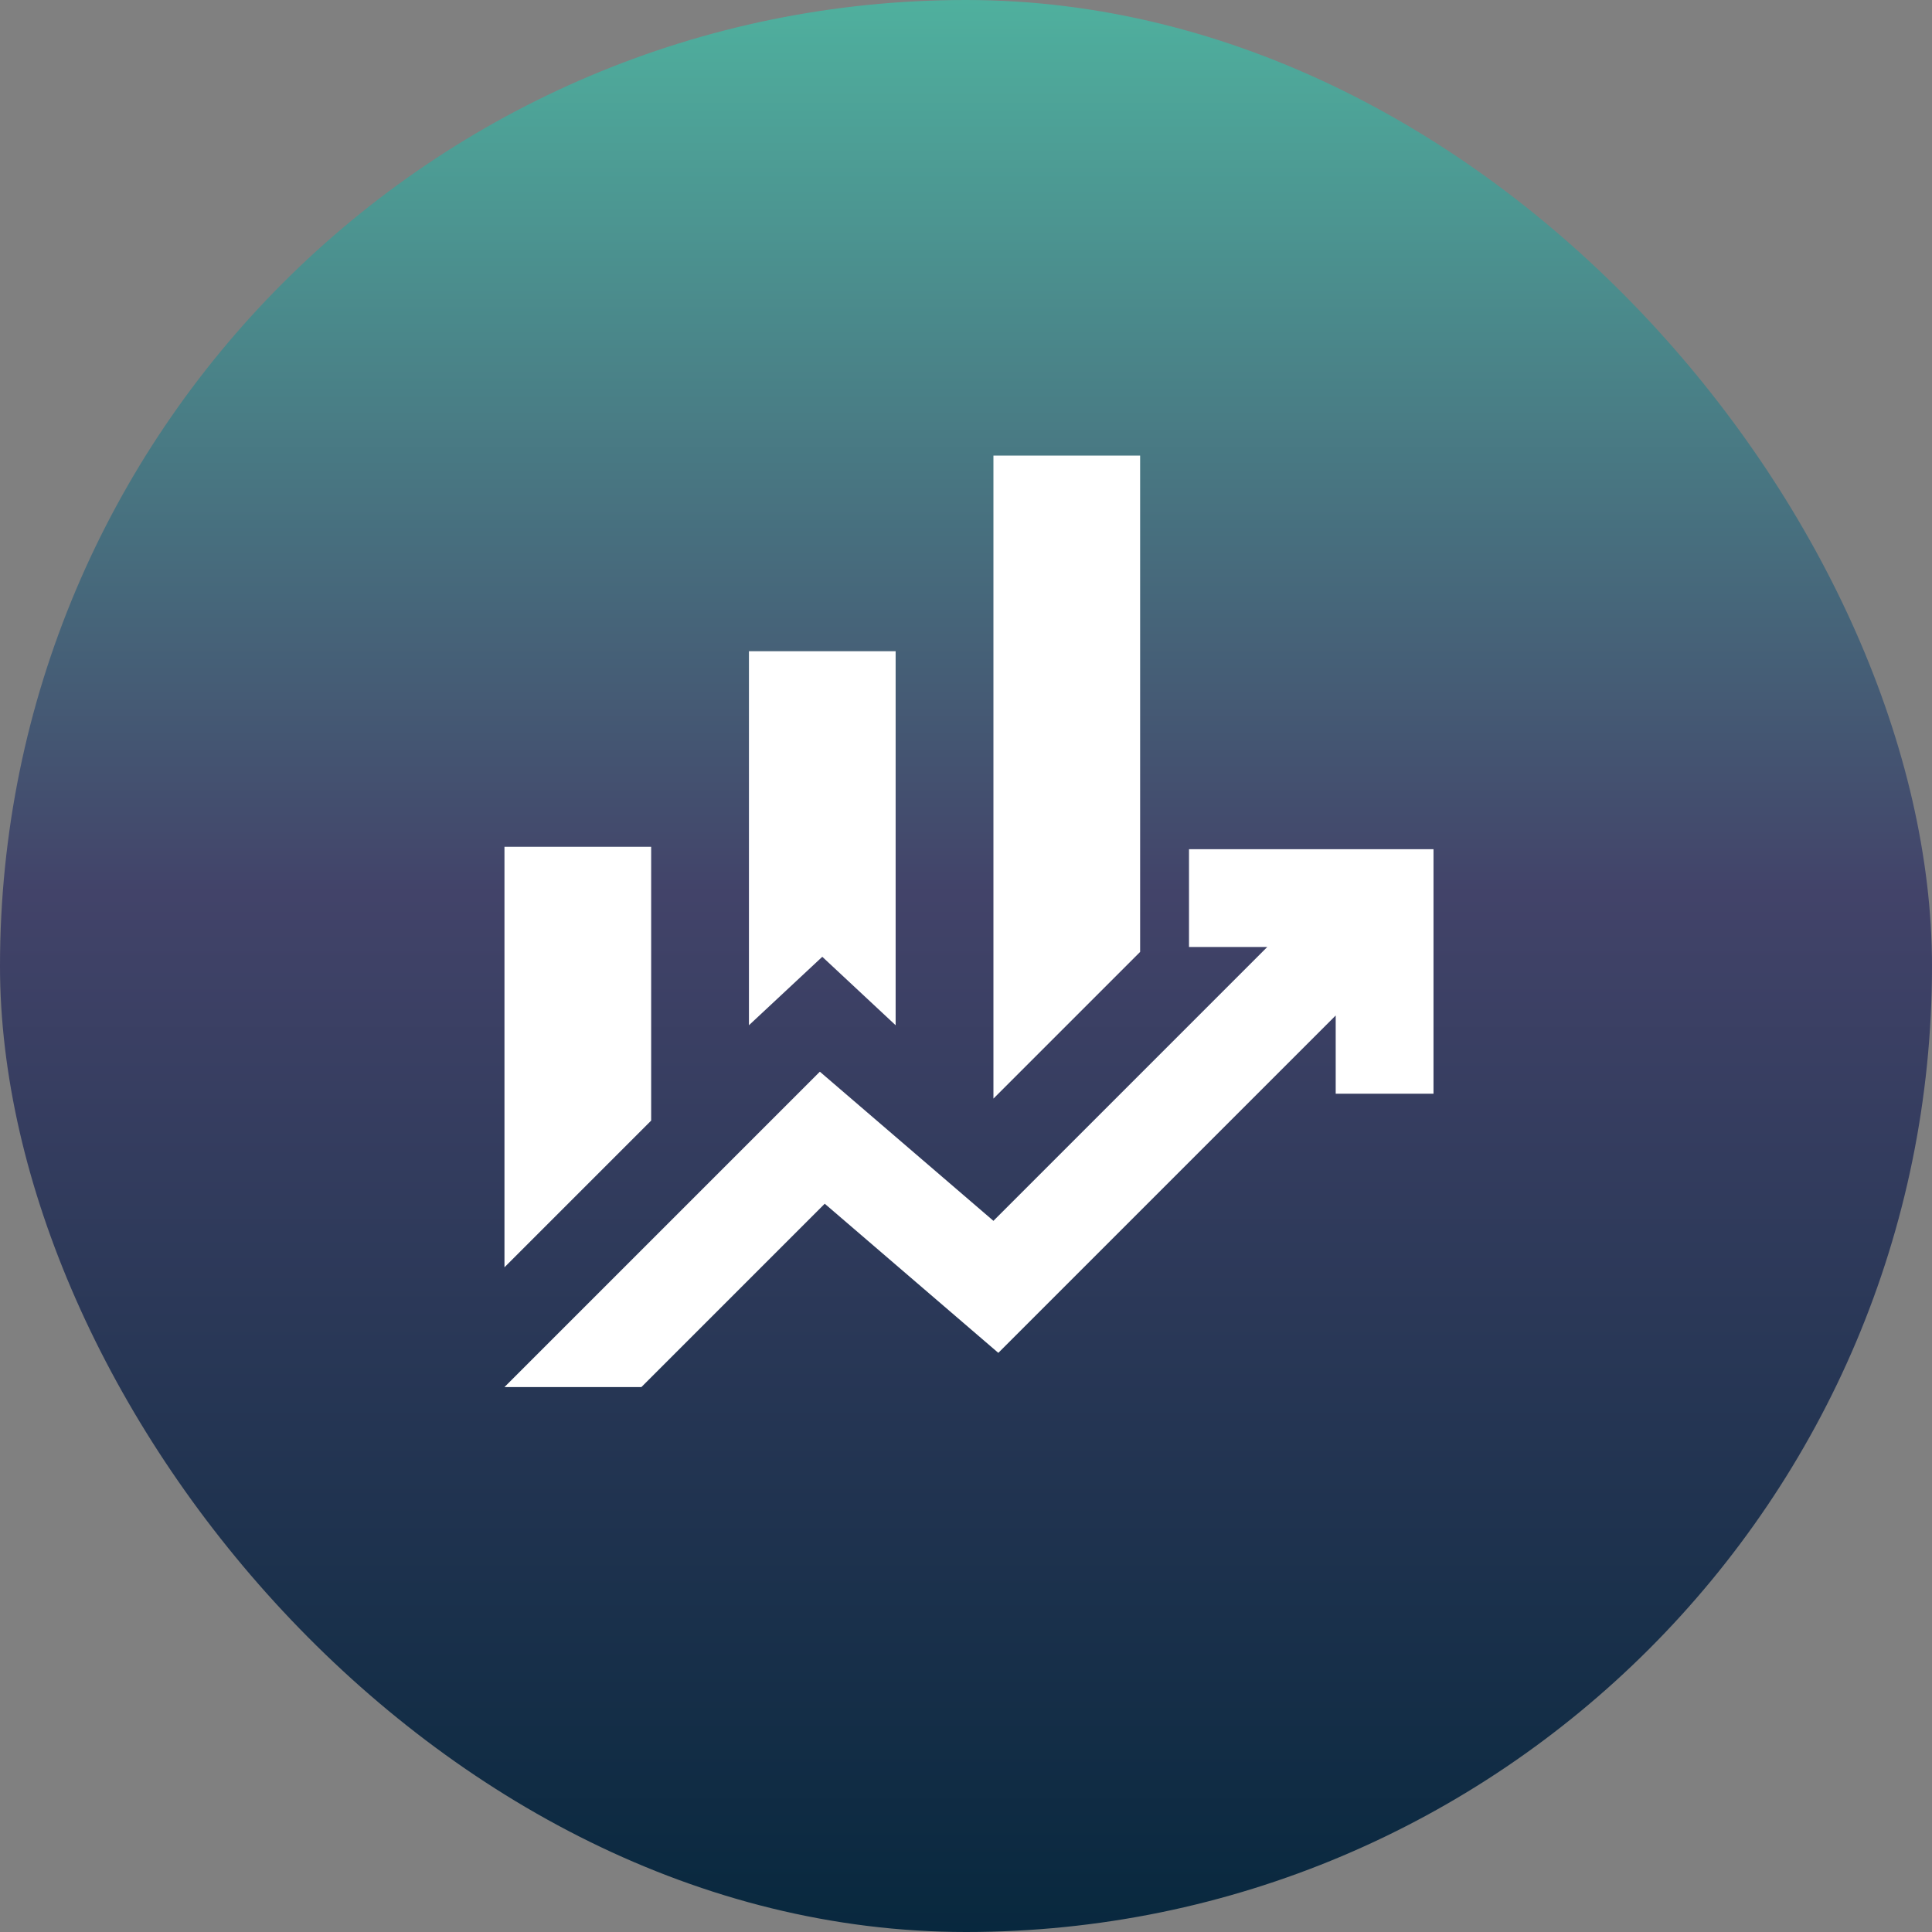
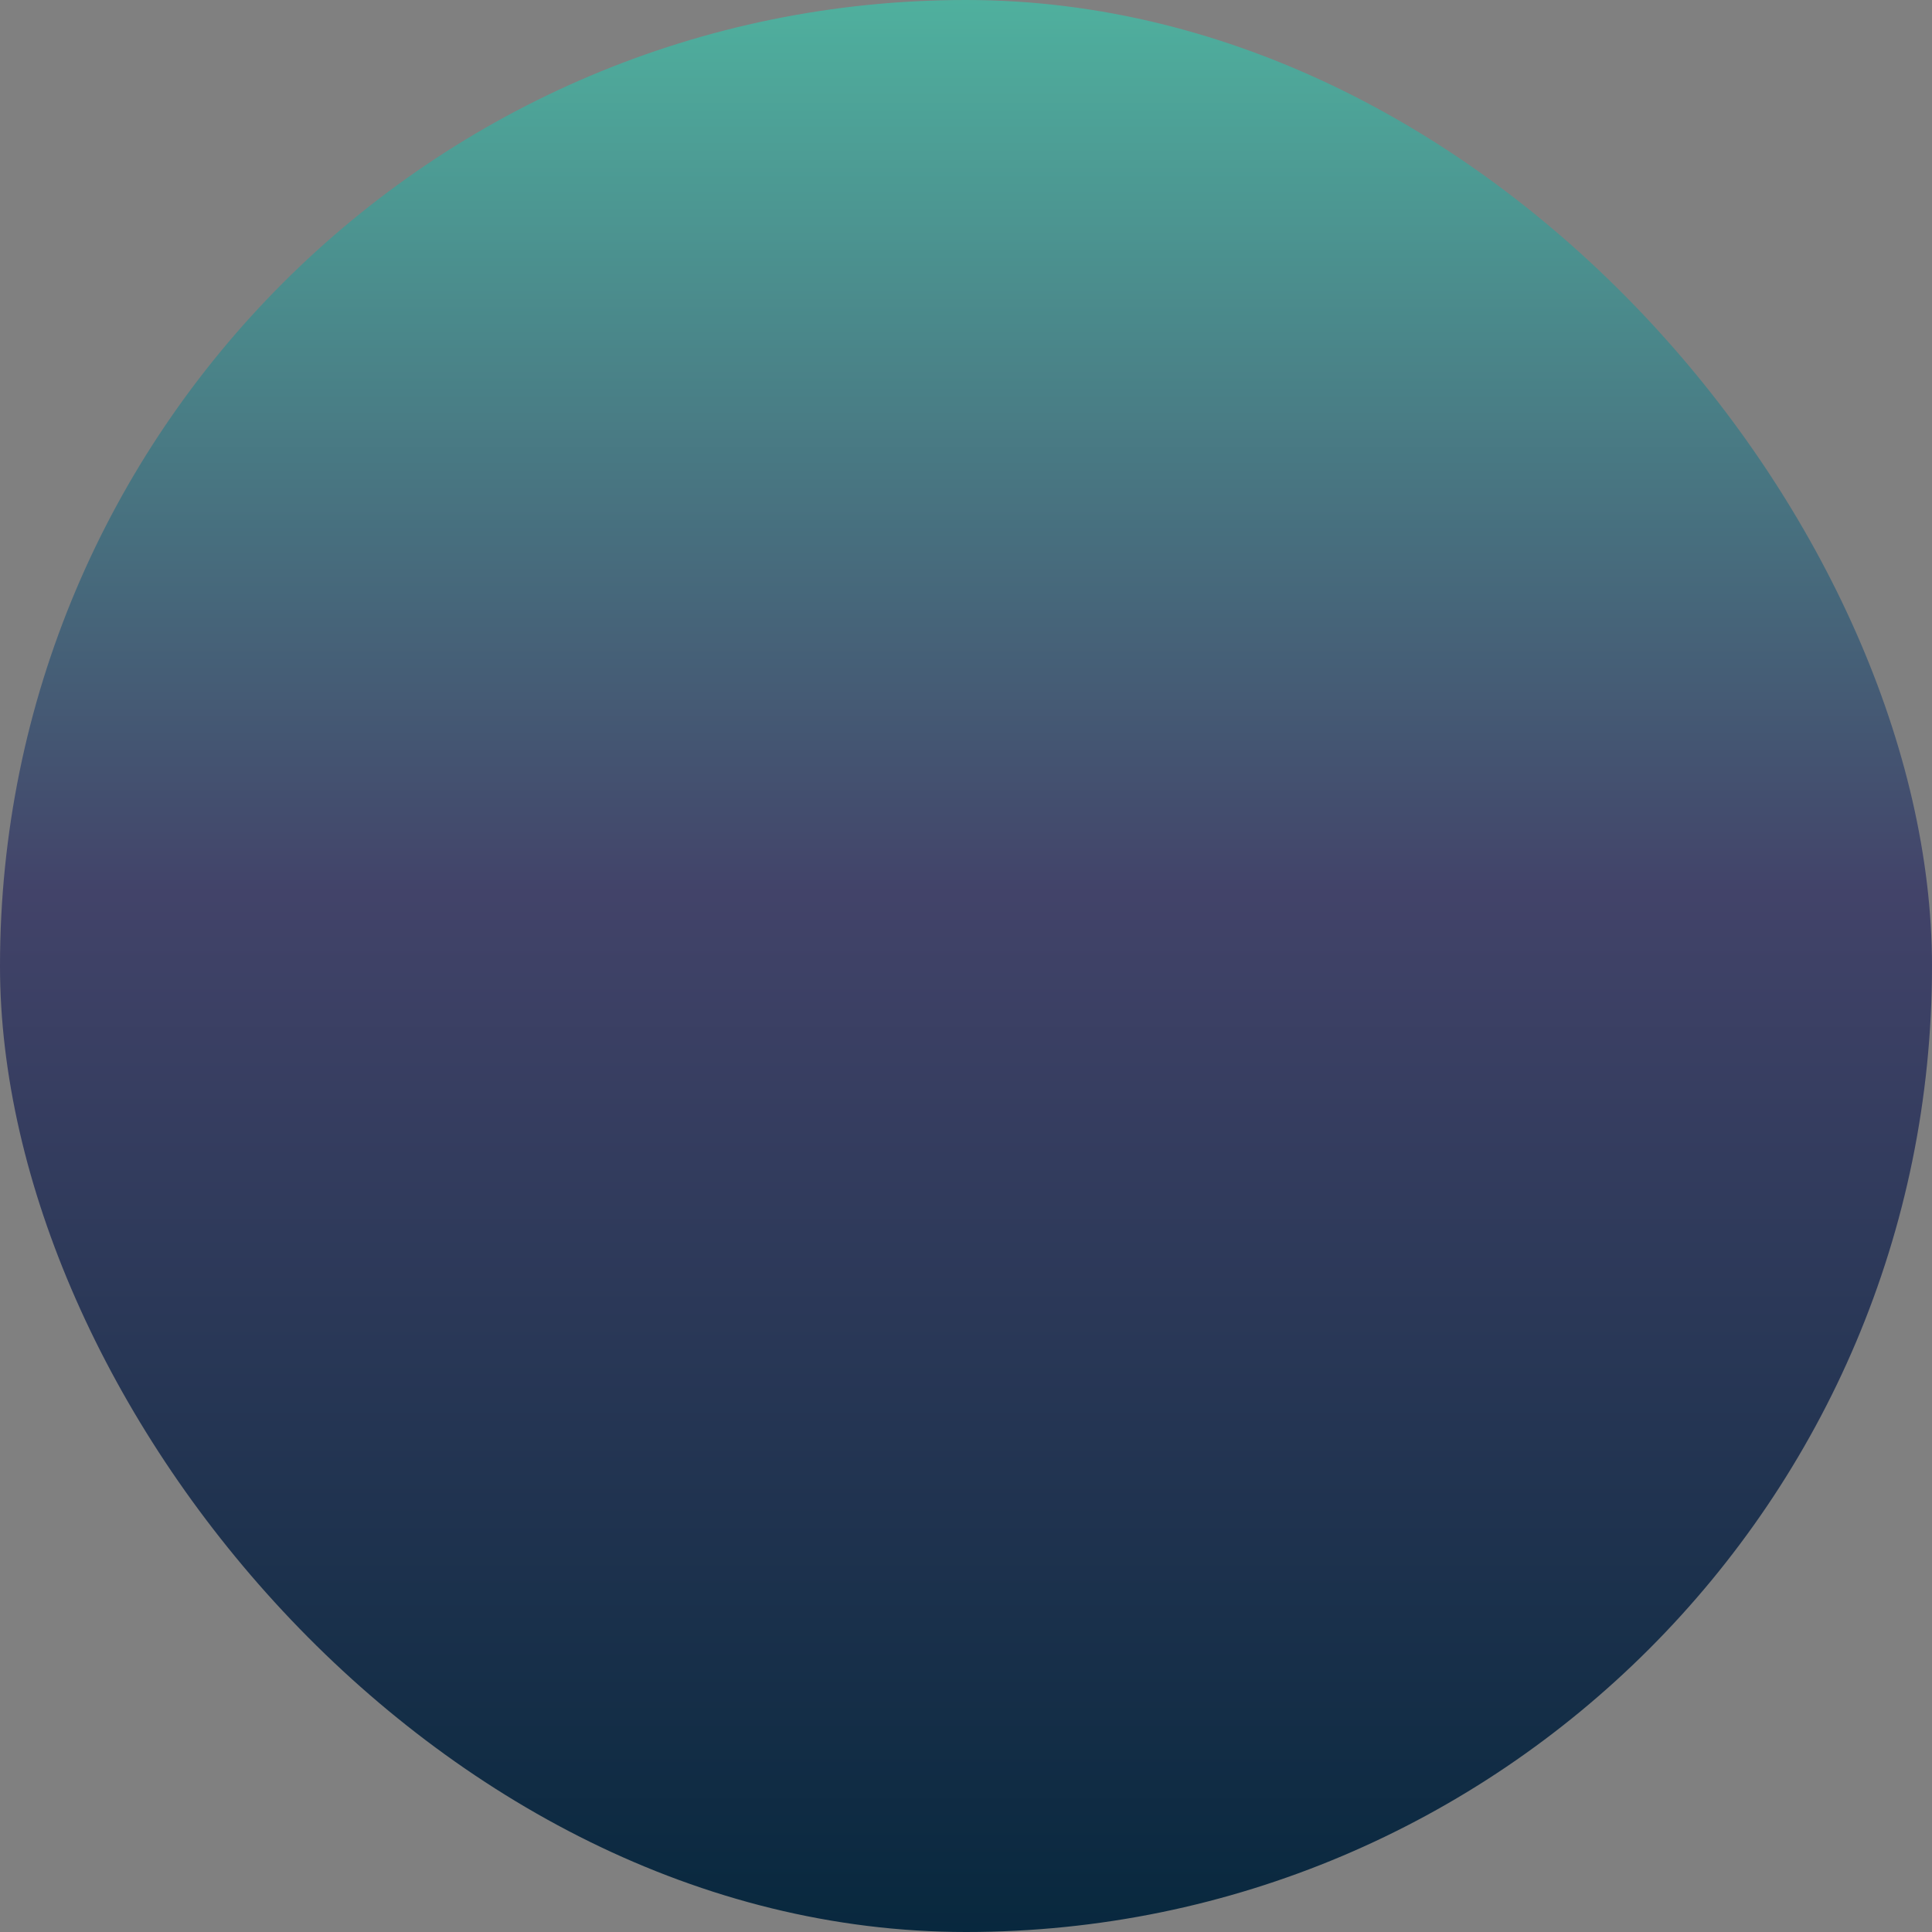
<svg xmlns="http://www.w3.org/2000/svg" width="135" height="135" viewBox="0 0 135 135" fill="none">
  <rect x="0" y="0" width="135" height="135" fill="#808080" stroke="none" />
  <rect width="135" height="135" rx="67.5" fill="url(#paint0_linear_1274_162992)" />
-   <path d="M52.333 71.64V45.503H62.583V71.64L57.458 66.857L52.333 71.64ZM69.417 76.765V31.836H79.667V66.515L69.417 76.765ZM35.25 88.553V59.169H45.5V78.303L35.25 88.553ZM35.25 96.923L57.288 74.886L69.417 85.307L88.55 66.173H83.083V59.34H100.167V76.423H93.333V70.957L69.758 94.532L57.629 84.111L44.817 96.923H35.25Z" fill="white" />
  <defs>
    <linearGradient id="paint0_linear_1274_162992" x1="67.5" y1="0" x2="67.5" y2="135" gradientUnits="userSpaceOnUse">
      <stop stop-color="#4FB09E" />
      <stop offset="0.462" stop-color="#424369" />
      <stop offset="1" stop-color="#08283E" />
    </linearGradient>
  </defs>
</svg>